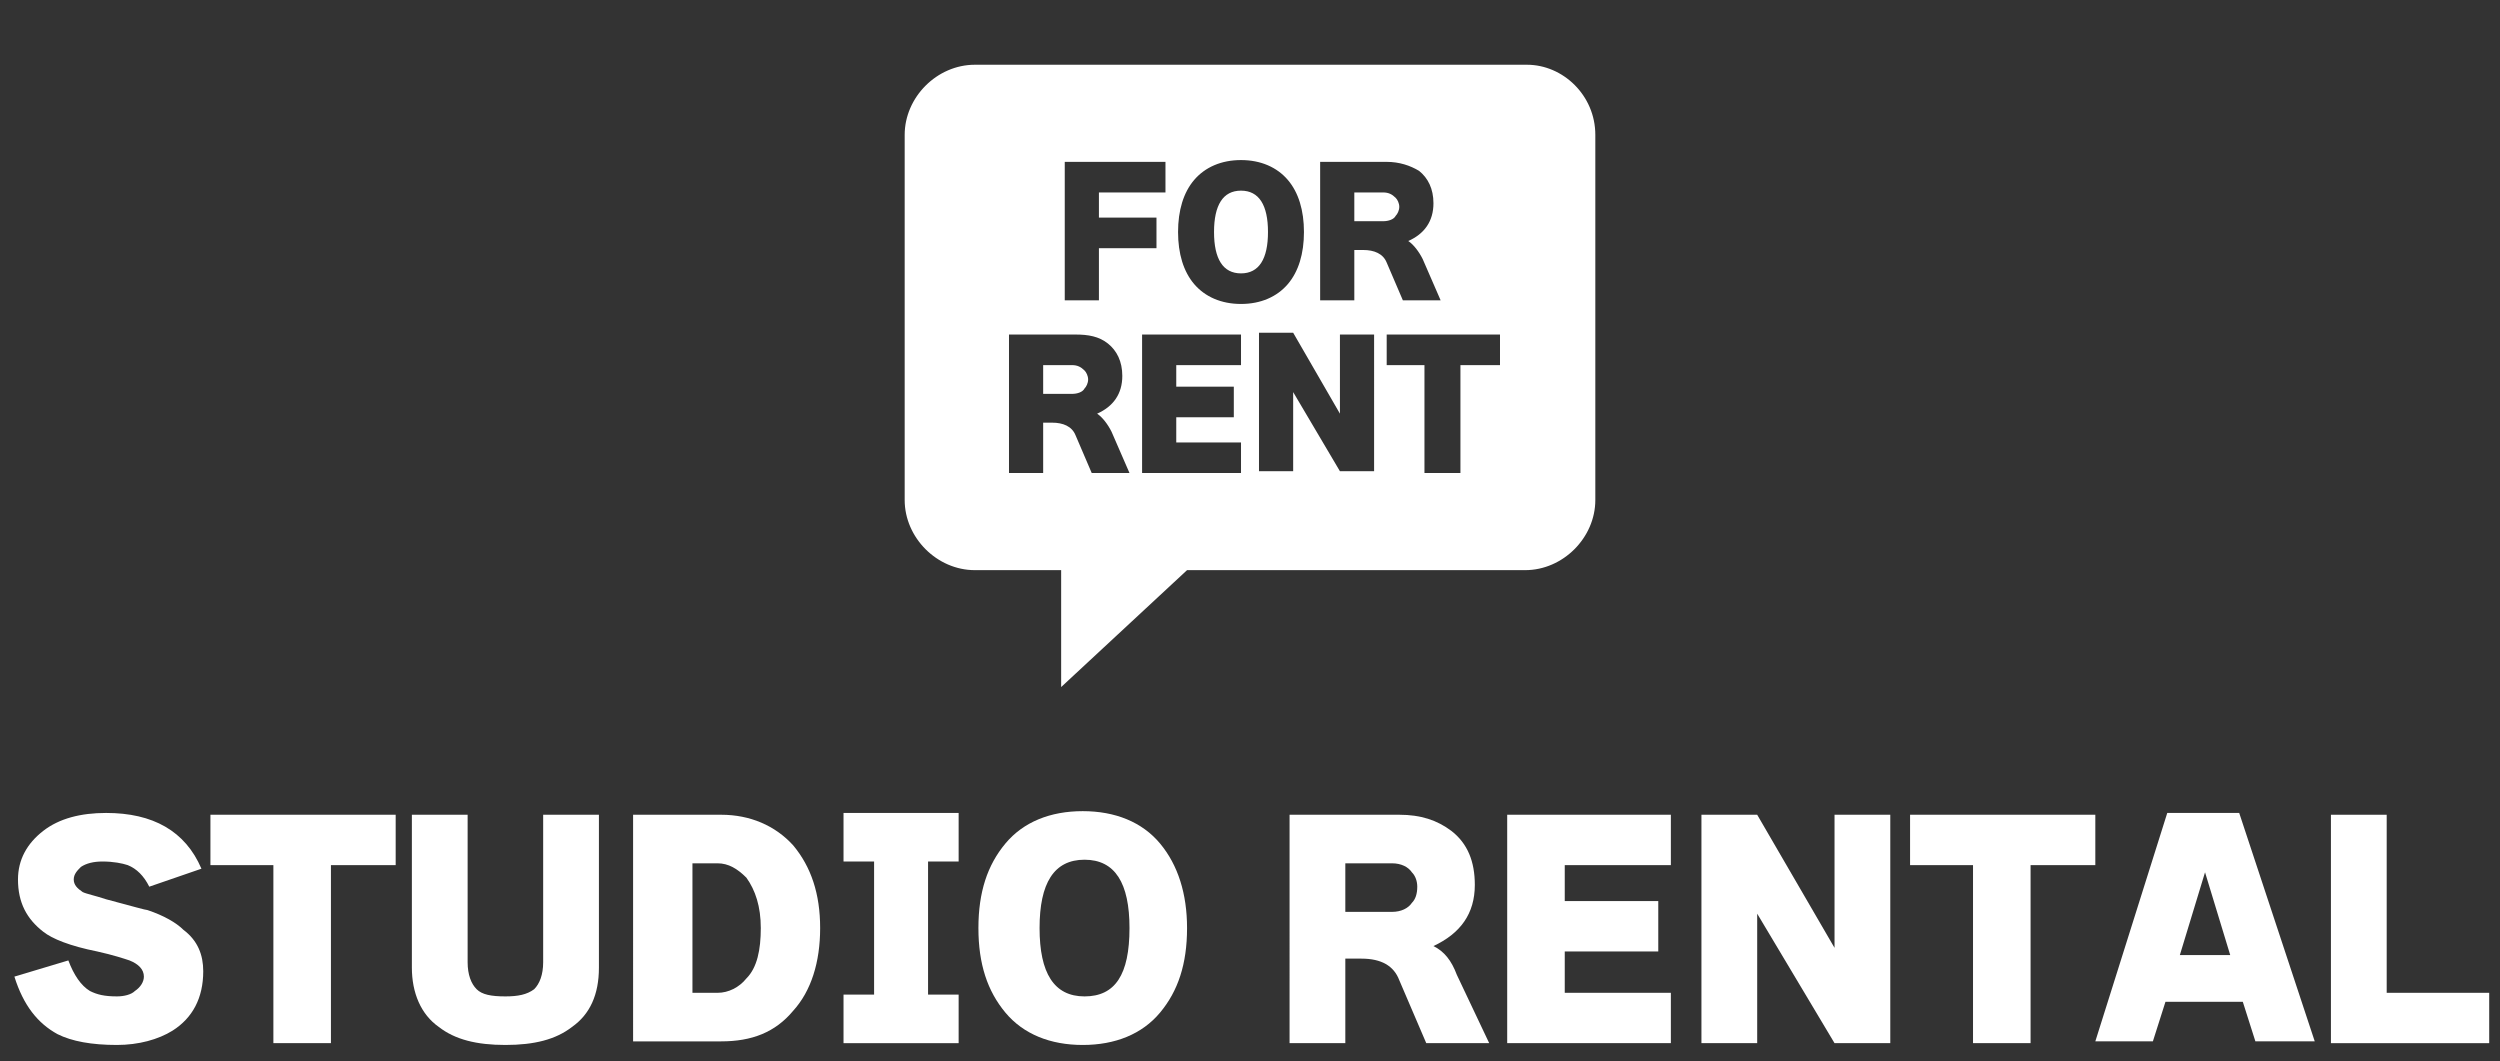
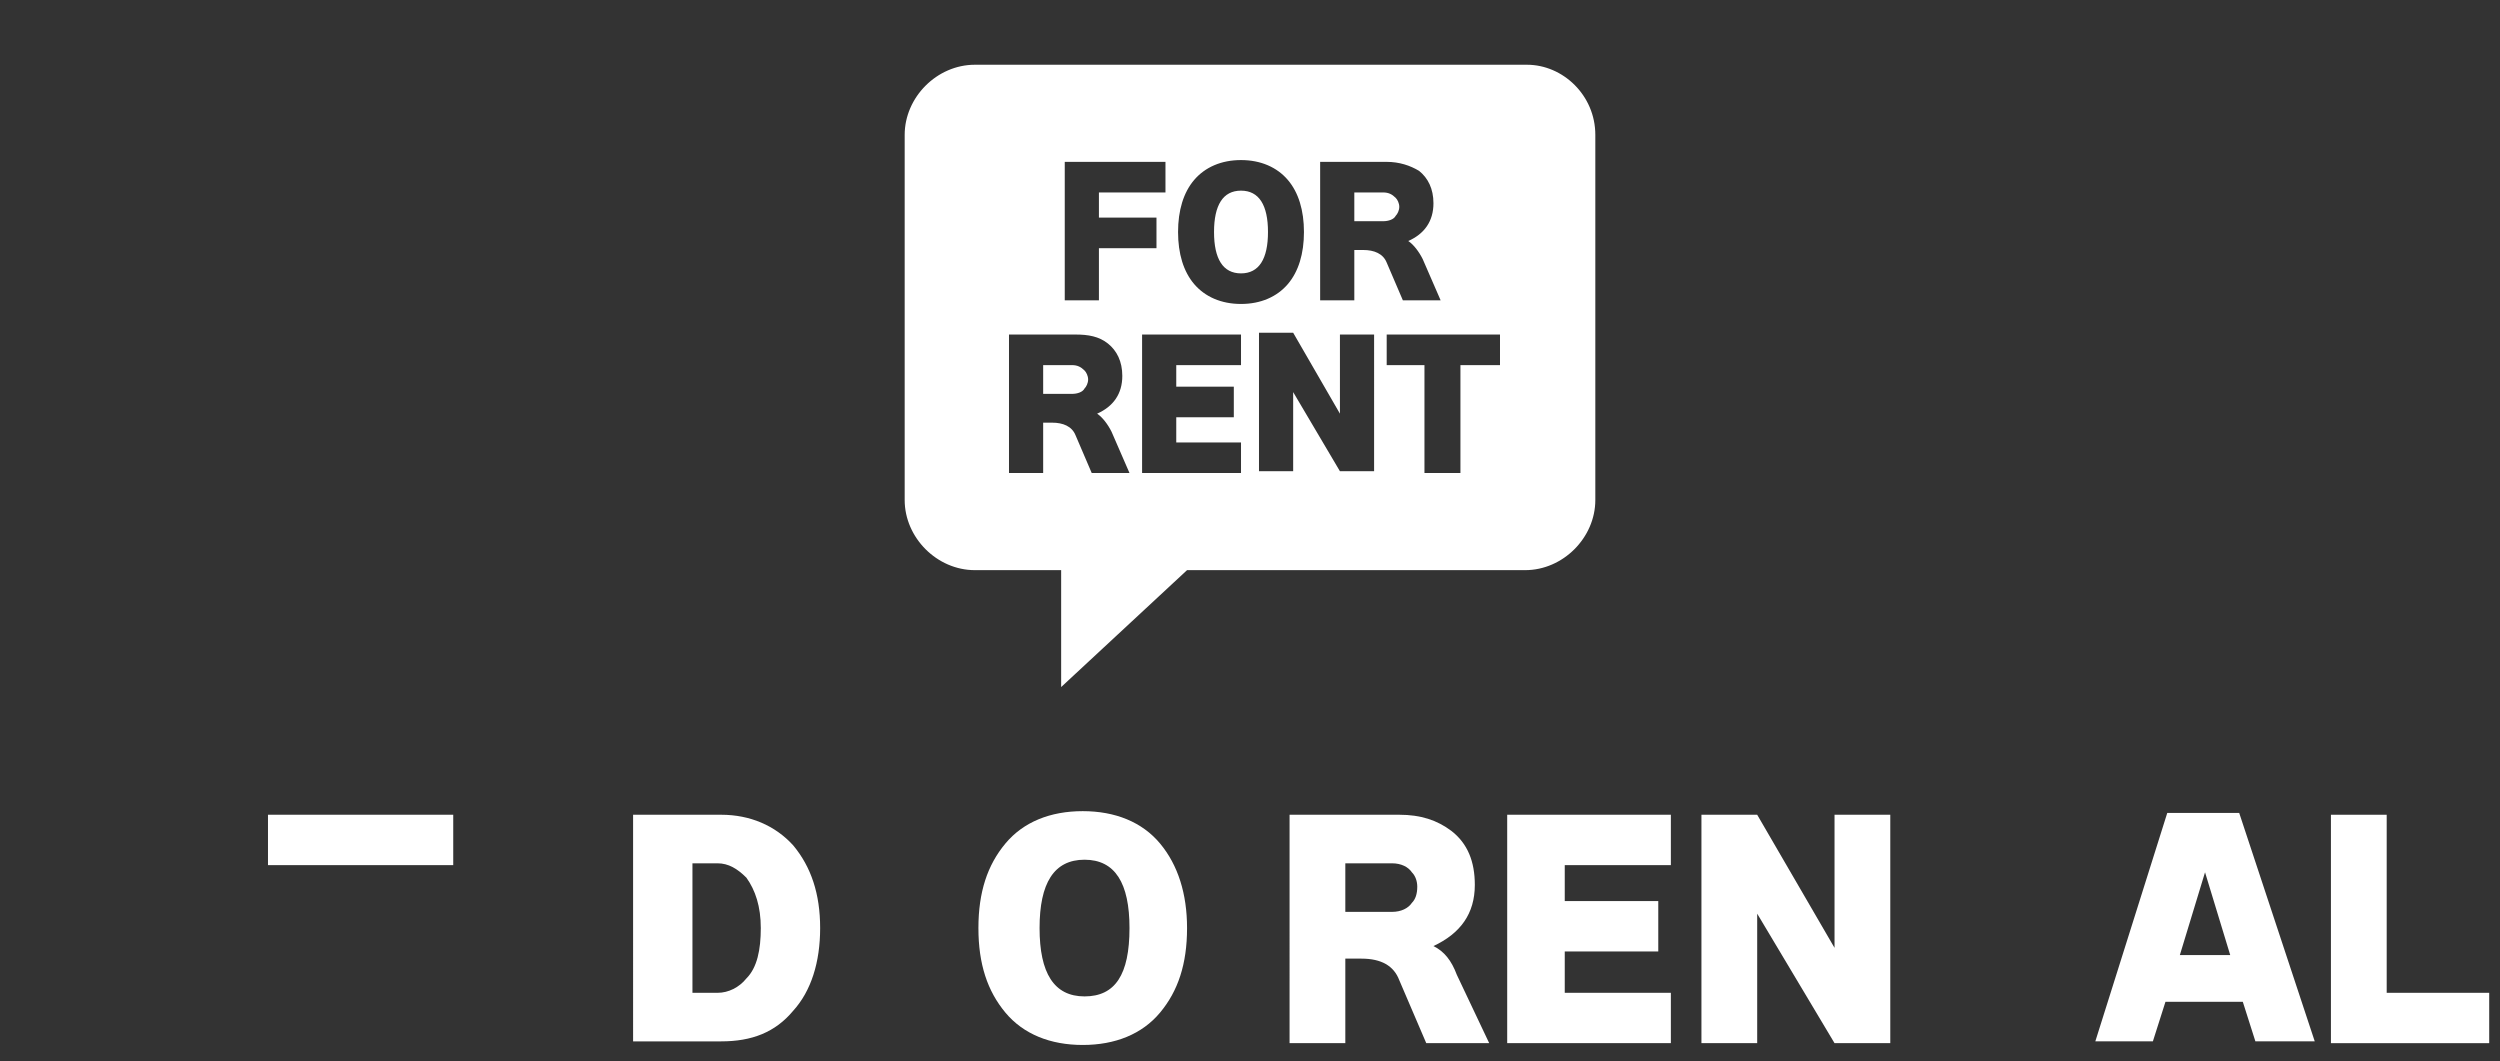
<svg xmlns="http://www.w3.org/2000/svg" version="1.1" id="レイヤー_1" x="0px" y="0px" width="139px" height="59px" viewBox="0 0 139 59" style="enable-background:new 0 0 139 59;" xml:space="preserve">
  <rect x="0" y="0" width="139" height="59" fill="#333333" stroke="none" />
  <style type="text/css">
	.st0{fill:#FFFFFF;}
</style>
  <g>
-     <path class="st0" d="M11.3,54c0,1.5-0.6,2.6-1.7,3.3c-0.8,0.5-1.9,0.8-3.1,0.8c-1.4,0-2.5-0.2-3.3-0.6c-1.1-0.6-1.9-1.6-2.4-3.2   l3-0.9c0.3,0.8,0.7,1.4,1.2,1.7c0.4,0.2,0.8,0.3,1.5,0.3c0.4,0,0.8-0.1,1-0.3C7.8,54.9,8,54.6,8,54.3c0-0.4-0.3-0.7-0.8-0.9   c-0.3-0.1-0.9-0.3-1.8-0.5c-1.5-0.3-2.5-0.7-3-1.1C1.5,51.1,1,50.2,1,48.9c0-1.1,0.5-2,1.4-2.7c0.9-0.7,2.1-1,3.5-1   c2.6,0,4.4,1,5.3,3.1l-2.9,1c-0.3-0.6-0.7-1-1.2-1.2c-0.3-0.1-0.8-0.2-1.4-0.2c-0.5,0-0.9,0.1-1.2,0.3c-0.2,0.2-0.4,0.4-0.4,0.7   c0,0.3,0.2,0.5,0.5,0.7c0.2,0.1,0.7,0.2,1.3,0.4c1.5,0.4,2.2,0.6,2.3,0.6c0.9,0.3,1.6,0.7,2,1.1C11,52.3,11.3,53.1,11.3,54z" />
-     <path class="st0" d="M21.9,48.1h-3.5V58h-3.2v-9.9h-3.5v-2.8h10.3V48.1z" />
-     <path class="st0" d="M33.3,53.8c0,1.5-0.5,2.6-1.5,3.3c-0.9,0.7-2.1,1-3.7,1c-1.6,0-2.8-0.3-3.7-1c-1-0.7-1.5-1.9-1.5-3.3v-8.5h3.1   v8.2c0,0.7,0.2,1.2,0.5,1.5c0.3,0.3,0.8,0.4,1.6,0.4c0.7,0,1.2-0.1,1.6-0.4c0.3-0.3,0.5-0.8,0.5-1.5v-8.2h3.1V53.8z" />
+     <path class="st0" d="M21.9,48.1h-3.5V58v-9.9h-3.5v-2.8h10.3V48.1z" />
    <path class="st0" d="M45.6,51.6c0,1.9-0.5,3.5-1.5,4.6c-1,1.2-2.3,1.7-4,1.7h-4.9V45.3h4.9c1.6,0,3,0.6,4,1.7   C45.1,48.2,45.6,49.7,45.6,51.6z M42.3,51.6c0-1.2-0.3-2.1-0.8-2.8c-0.5-0.5-1-0.8-1.6-0.8h-1.4v7.2h1.4c0.6,0,1.2-0.3,1.6-0.8   C42.1,53.8,42.3,52.8,42.3,51.6z" />
-     <path class="st0" d="M53.3,58h-6.4v-2.7h1.7v-7.4h-1.7v-2.7h6.4v2.7h-1.7v7.4h1.7V58z" />
    <path class="st0" d="M66,51.6c0,2-0.5,3.5-1.5,4.7c-1,1.2-2.5,1.8-4.3,1.8c-1.8,0-3.3-0.6-4.3-1.8c-1-1.2-1.5-2.7-1.5-4.7   s0.5-3.5,1.5-4.7c1-1.2,2.5-1.8,4.3-1.8c1.8,0,3.3,0.6,4.3,1.8C65.5,48.1,66,49.7,66,51.6z M62.8,51.6c0-2.5-0.8-3.8-2.5-3.8   s-2.5,1.3-2.5,3.8c0,2.5,0.8,3.8,2.5,3.8S62.8,54.2,62.8,51.6z" />
    <path class="st0" d="M82.8,58h-3.5l-1.5-3.5c-0.3-0.8-1-1.2-2.1-1.2h-0.9V58h-3.1V45.3h6.1c1.2,0,2.1,0.3,2.9,0.9   c0.9,0.7,1.3,1.7,1.3,3c0,1.6-0.8,2.7-2.3,3.4c0.6,0.3,1,0.8,1.3,1.6L82.8,58z M74.8,50.7h2.6c0.5,0,0.9-0.2,1.1-0.5   c0.2-0.2,0.3-0.5,0.3-0.9c0-0.3-0.1-0.6-0.3-0.8c-0.2-0.3-0.6-0.5-1.1-0.5h-2.6V50.7z" />
    <path class="st0" d="M92.9,58h-9.1V45.3h9.1v2.8H87v2h5.2v2.8H87v2.3h5.9V58z" />
    <path class="st0" d="M105.1,58H102l-4.3-7.2V58h-3.1V45.3h3.1l4.3,7.4v-7.4h3.1V58z" />
-     <path class="st0" d="M116.4,48.1h-3.5V58h-3.2v-9.9h-3.5v-2.8h10.3V48.1z" />
    <path class="st0" d="M124.7,55.7h-4.3l-0.7,2.2h-3.2l4-12.7h4l4.2,12.7h-3.3L124.7,55.7z M121.2,53.1h2.8l-1.4-4.6L121.2,53.1z" />
    <path class="st0" d="M138.4,58h-8.8V45.3h3.1v9.9h5.7V58z" />
  </g>
  <path class="st0" d="M88.7,7.5v20.3c0,2.1-1.8,3.9-3.9,3.9H66l-7,6.5v-6.5h-4.8c-2.1,0-3.9-1.8-3.9-3.9V7.5c0-2.1,1.8-3.9,3.9-3.9  h30.7C86.9,3.6,88.7,5.3,88.7,7.5z M64.8,9h-5.6v7.7h1.9v-2.9h3.2v-1.7h-3.2v-1.4h3.7V9z M71.6,10C71,9.3,70.1,8.9,69,8.9  c-1.1,0-2,0.4-2.6,1.1c-0.6,0.7-0.9,1.7-0.9,2.9s0.3,2.2,0.9,2.9c0.6,0.7,1.5,1.1,2.6,1.1c1.1,0,2-0.4,2.6-1.1  c0.6-0.7,0.9-1.7,0.9-2.9S72.2,10.7,71.6,10z M69,15.2c-1,0-1.5-0.8-1.5-2.3c0-1.5,0.5-2.3,1.5-2.3c1,0,1.5,0.8,1.5,2.3  C70.5,14.4,70,15.2,69,15.2z M79.1,14.4c-0.2-0.4-0.5-0.8-0.8-1c0.9-0.4,1.4-1.1,1.4-2.1c0-0.8-0.3-1.4-0.8-1.8  C78.4,9.2,77.8,9,77.1,9h-3.7v7.7h1.9v-2.8h0.5c0.6,0,1.1,0.2,1.3,0.7l0.9,2.1h2.1L79.1,14.4z M75.3,10.7h1.6c0.3,0,0.5,0.1,0.7,0.3  c0.1,0.1,0.2,0.3,0.2,0.5c0,0.2-0.1,0.4-0.2,0.5c-0.1,0.2-0.4,0.3-0.7,0.3h-1.6V10.7z M61.8,24c-0.2-0.4-0.5-0.8-0.8-1  c0.9-0.4,1.4-1.1,1.4-2.1c0-0.8-0.3-1.4-0.8-1.8c-0.5-0.4-1.1-0.5-1.8-0.5h-3.7v7.7H58v-2.8h0.5c0.6,0,1.1,0.2,1.3,0.7l0.9,2.1h2.1  L61.8,24z M58,20.3h1.6c0.3,0,0.5,0.1,0.7,0.3c0.1,0.1,0.2,0.3,0.2,0.5c0,0.2-0.1,0.4-0.2,0.5c-0.1,0.2-0.4,0.3-0.7,0.3H58V20.3z   M69,24.6h-3.6v-1.4h3.2v-1.7h-3.2v-1.2H69v-1.7h-5.5v7.7H69V24.6z M76.4,18.6h-1.9V23l-2.6-4.5H70v7.7h1.9v-4.4l2.6,4.4h1.9V18.6z   M83.3,18.6h-6.2v1.7h2.1v6h2v-6h2.2V18.6z" />
</svg>